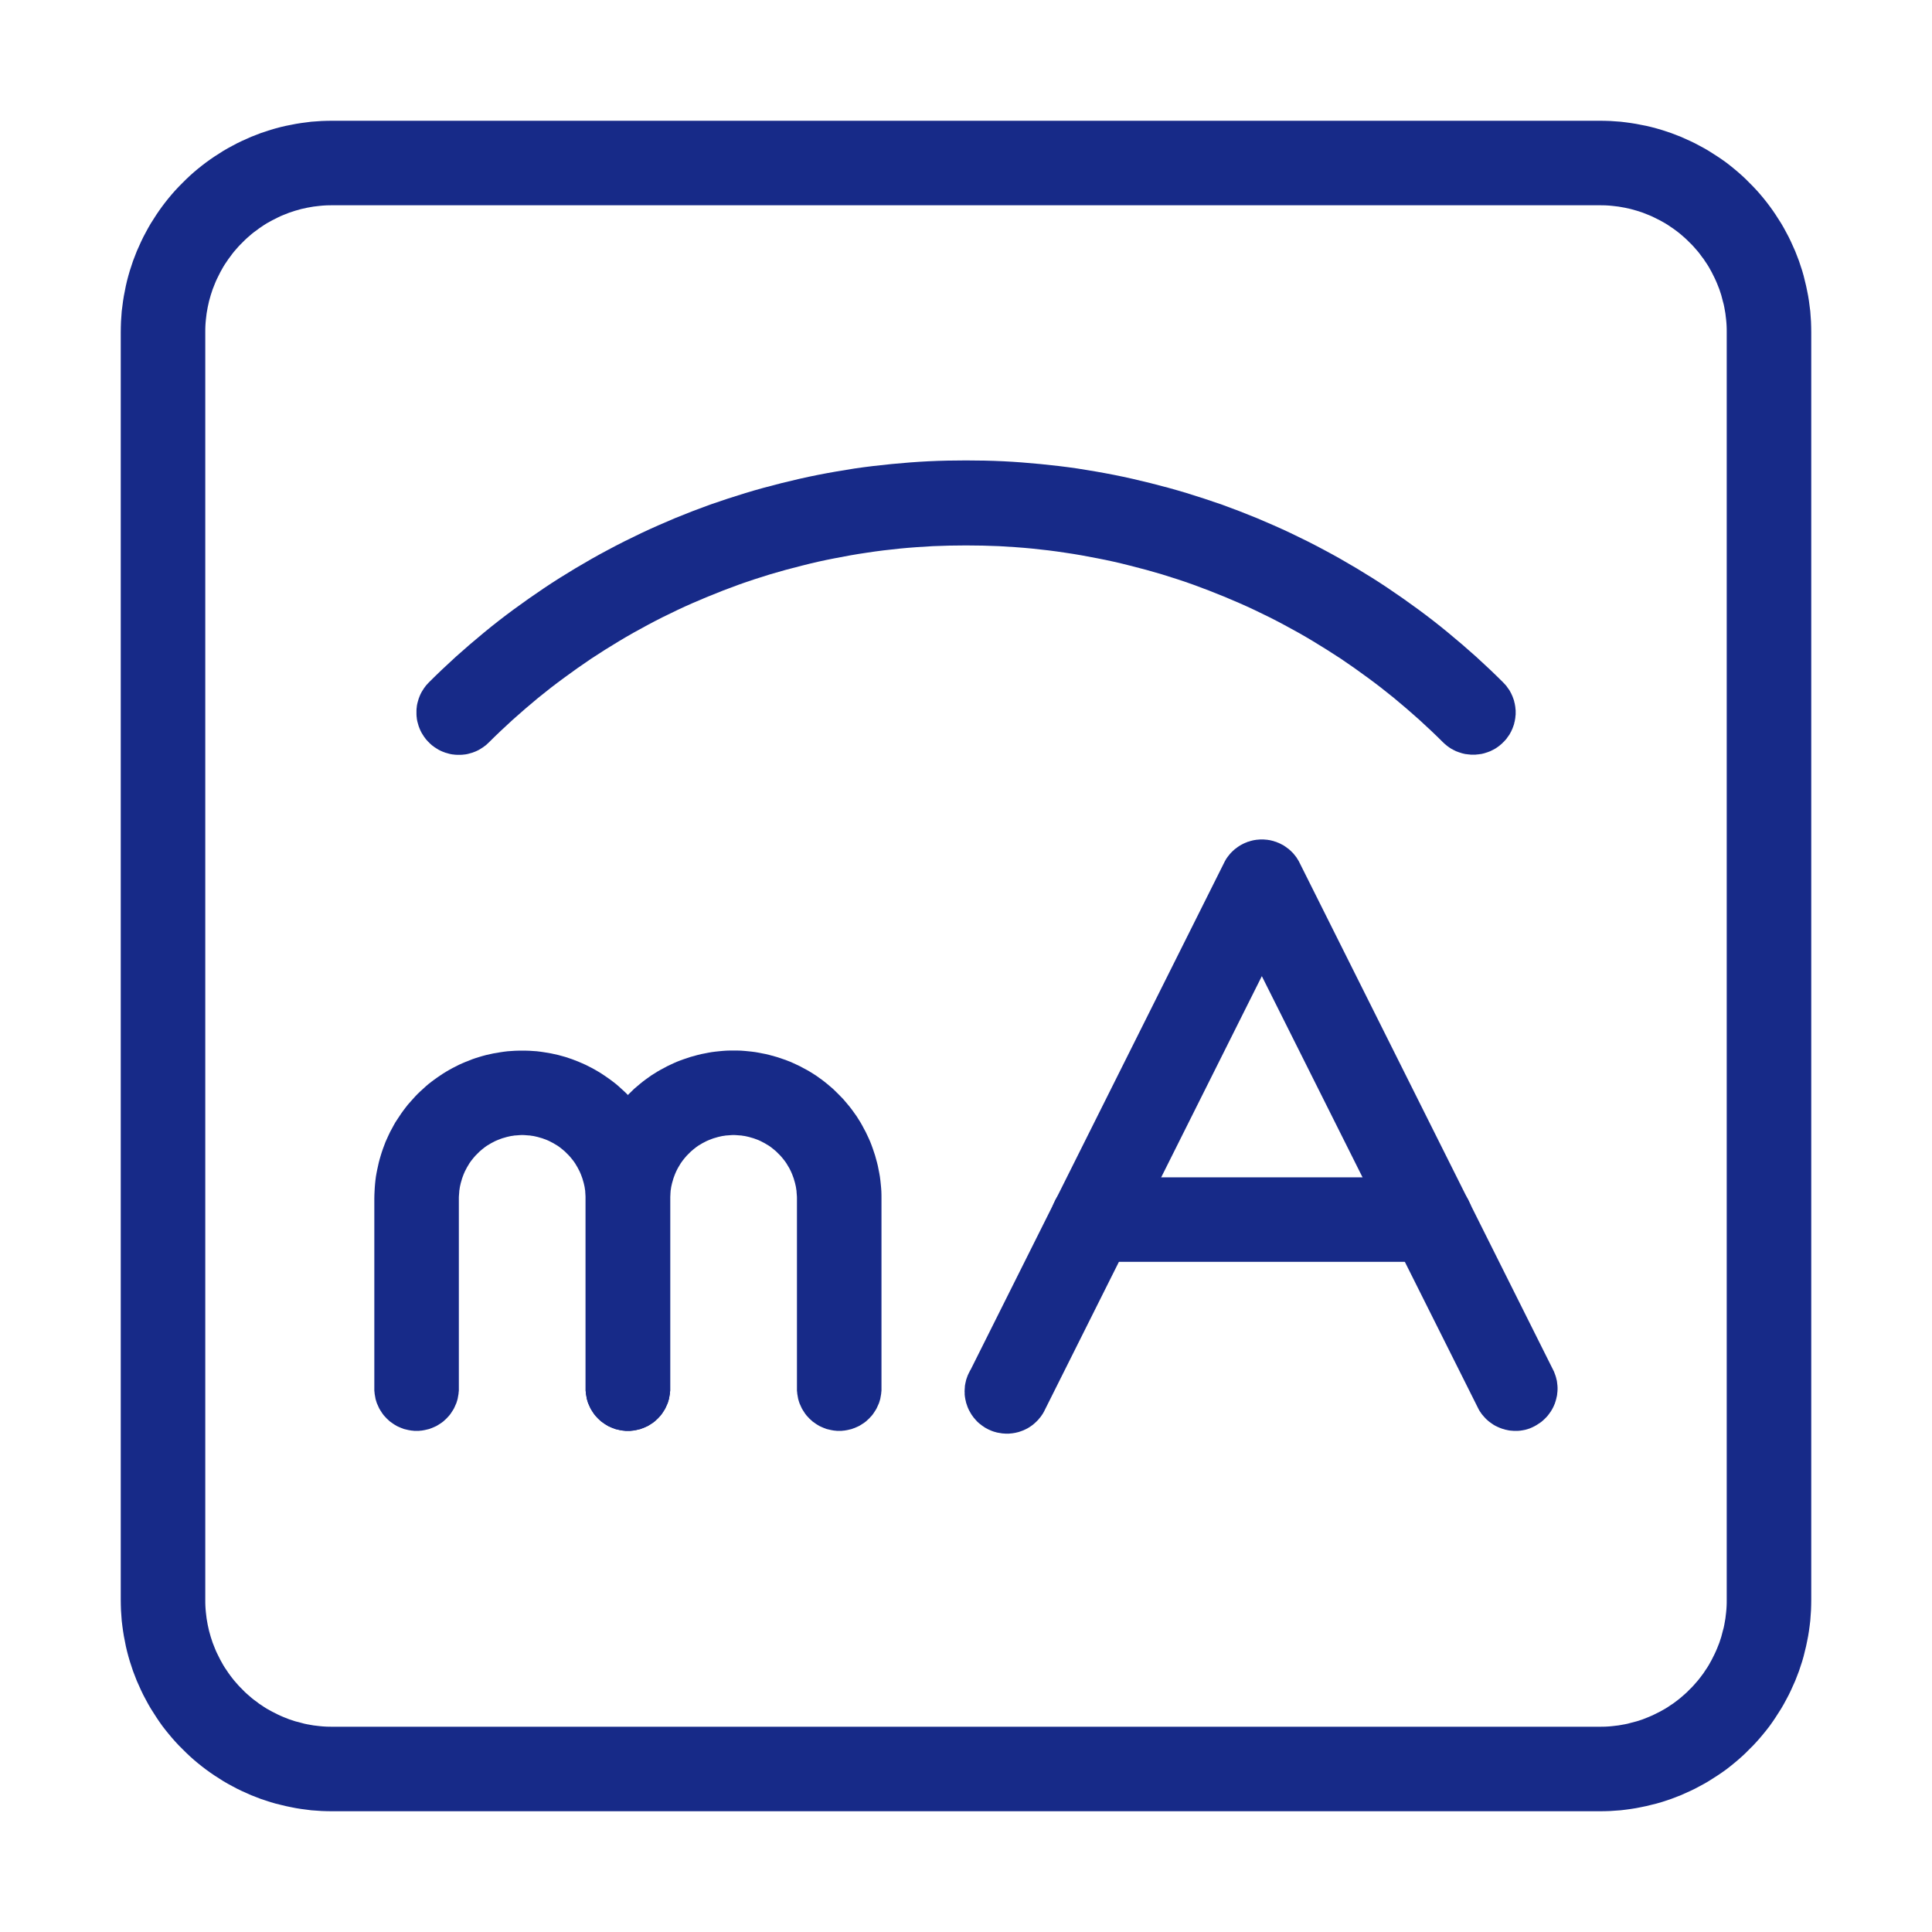
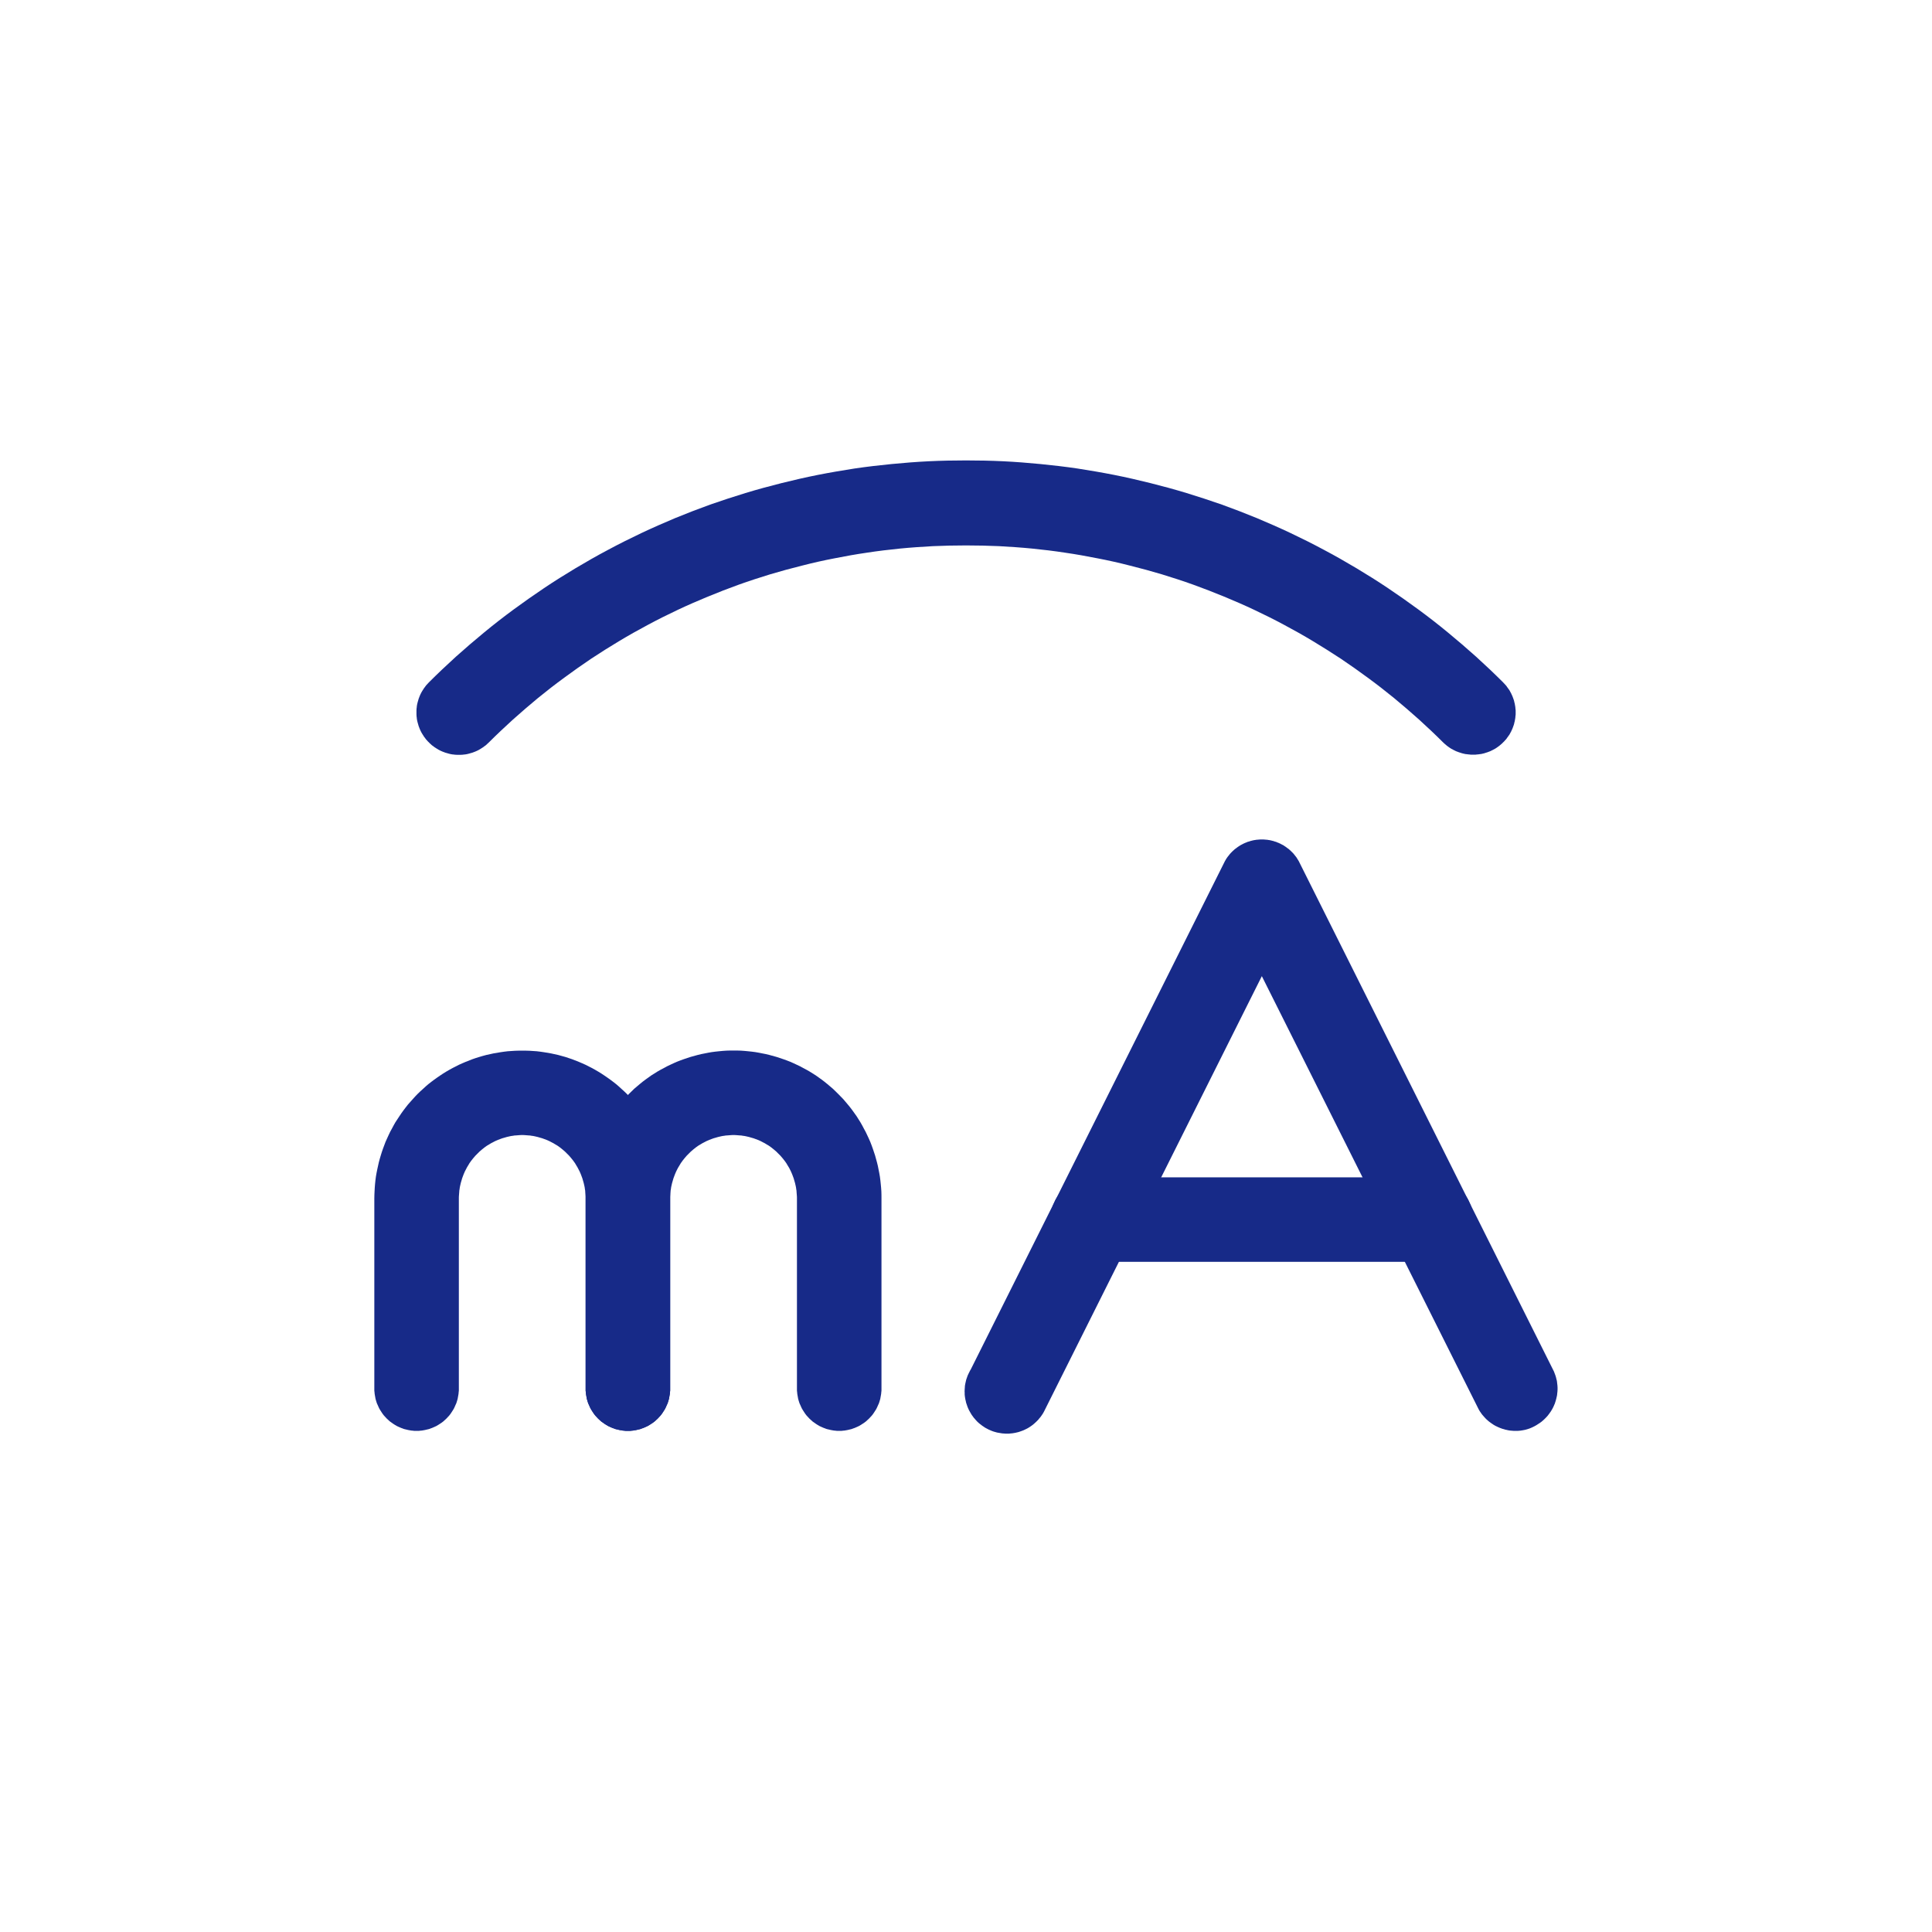
<svg xmlns="http://www.w3.org/2000/svg" width="16" height="16" viewBox="0 0 16 16" fill="none">
-   <path d="M13.25 15L2.75 15C2.721 15 2.693 14.999 2.664 14.998C2.636 14.996 2.607 14.994 2.578 14.992C2.55 14.989 2.522 14.985 2.493 14.981C2.465 14.977 2.437 14.972 2.409 14.966C2.381 14.961 2.353 14.954 2.325 14.947C2.297 14.941 2.269 14.933 2.242 14.925C2.215 14.916 2.187 14.907 2.16 14.898C2.133 14.888 2.107 14.878 2.08 14.867C2.054 14.856 2.028 14.844 2.002 14.832C1.976 14.82 1.95 14.807 1.925 14.793C1.9 14.78 1.875 14.766 1.85 14.751C1.826 14.736 1.802 14.721 1.778 14.705C1.754 14.689 1.731 14.673 1.708 14.656C1.685 14.639 1.662 14.621 1.64 14.603C1.618 14.585 1.596 14.566 1.575 14.547C1.554 14.527 1.533 14.508 1.513 14.487C1.492 14.467 1.473 14.447 1.453 14.425C1.434 14.404 1.415 14.382 1.397 14.36C1.379 14.338 1.361 14.316 1.344 14.293C1.327 14.27 1.311 14.246 1.295 14.222C1.279 14.198 1.264 14.174 1.249 14.15C1.234 14.125 1.22 14.1 1.207 14.075C1.193 14.05 1.18 14.024 1.168 13.998C1.156 13.972 1.144 13.946 1.133 13.92C1.122 13.893 1.112 13.867 1.102 13.84C1.093 13.813 1.084 13.785 1.075 13.758C1.067 13.731 1.059 13.703 1.052 13.675C1.045 13.647 1.039 13.62 1.034 13.591C1.028 13.563 1.023 13.535 1.019 13.507C1.015 13.478 1.011 13.45 1.008 13.421C1.006 13.393 1.004 13.364 1.002 13.336C1.001 13.307 1 13.279 1 13.25L1 2.75C1 2.721 1.001 2.693 1.002 2.664C1.004 2.636 1.006 2.607 1.008 2.578C1.011 2.55 1.015 2.522 1.019 2.493C1.023 2.465 1.028 2.437 1.034 2.409C1.039 2.381 1.045 2.353 1.052 2.325C1.059 2.297 1.067 2.269 1.075 2.242C1.084 2.215 1.093 2.187 1.102 2.16C1.112 2.133 1.122 2.107 1.133 2.08C1.144 2.054 1.156 2.028 1.168 2.002C1.18 1.976 1.193 1.95 1.207 1.925C1.22 1.9 1.234 1.875 1.249 1.85C1.264 1.826 1.279 1.802 1.295 1.778C1.311 1.754 1.327 1.731 1.344 1.708C1.361 1.685 1.379 1.662 1.397 1.64C1.415 1.618 1.434 1.596 1.453 1.575C1.473 1.554 1.492 1.533 1.513 1.513C1.533 1.492 1.554 1.473 1.575 1.453C1.596 1.434 1.618 1.415 1.64 1.397C1.662 1.379 1.685 1.361 1.708 1.344C1.731 1.327 1.754 1.311 1.778 1.295C1.802 1.279 1.826 1.264 1.85 1.249C1.875 1.234 1.9 1.22 1.925 1.207C1.95 1.193 1.976 1.18 2.002 1.168C2.028 1.156 2.054 1.144 2.08 1.133C2.107 1.122 2.133 1.112 2.16 1.102C2.187 1.093 2.215 1.084 2.242 1.075C2.269 1.067 2.297 1.059 2.325 1.052C2.353 1.045 2.381 1.039 2.409 1.034C2.437 1.028 2.465 1.023 2.493 1.019C2.522 1.015 2.55 1.011 2.578 1.008C2.607 1.006 2.636 1.004 2.664 1.002C2.693 1.001 2.721 1 2.75 1L13.25 1C13.279 1 13.307 1.001 13.336 1.002C13.364 1.004 13.393 1.006 13.421 1.008C13.45 1.011 13.478 1.015 13.507 1.019C13.535 1.023 13.563 1.028 13.591 1.034C13.62 1.039 13.647 1.045 13.675 1.052C13.703 1.059 13.731 1.067 13.758 1.075C13.785 1.084 13.813 1.093 13.84 1.102C13.867 1.112 13.893 1.122 13.92 1.133C13.946 1.144 13.972 1.156 13.998 1.168C14.024 1.18 14.05 1.193 14.075 1.207C14.1 1.22 14.125 1.234 14.15 1.249C14.174 1.264 14.198 1.279 14.222 1.295C14.246 1.311 14.27 1.327 14.293 1.344C14.316 1.361 14.338 1.379 14.36 1.397C14.382 1.415 14.404 1.434 14.425 1.453C14.447 1.473 14.467 1.492 14.487 1.513C14.508 1.533 14.527 1.554 14.547 1.575C14.566 1.596 14.585 1.618 14.603 1.64C14.621 1.662 14.639 1.685 14.656 1.708C14.673 1.731 14.689 1.754 14.705 1.778C14.721 1.802 14.736 1.826 14.751 1.85C14.766 1.875 14.78 1.9 14.793 1.925C14.807 1.95 14.82 1.976 14.832 2.002C14.844 2.028 14.856 2.054 14.867 2.08C14.878 2.107 14.888 2.133 14.898 2.16C14.907 2.187 14.916 2.215 14.925 2.242C14.933 2.269 14.941 2.297 14.947 2.325C14.954 2.353 14.961 2.381 14.966 2.409C14.972 2.437 14.977 2.465 14.981 2.493C14.985 2.522 14.989 2.55 14.992 2.578C14.994 2.607 14.996 2.636 14.998 2.664C14.999 2.693 15 2.721 15 2.75L15 13.25C15 13.279 14.999 13.307 14.998 13.336C14.996 13.364 14.994 13.393 14.992 13.421C14.989 13.45 14.985 13.478 14.981 13.507C14.977 13.535 14.972 13.563 14.966 13.591C14.961 13.62 14.954 13.647 14.947 13.675C14.941 13.703 14.933 13.731 14.925 13.758C14.916 13.785 14.907 13.813 14.898 13.84C14.888 13.867 14.878 13.893 14.867 13.92C14.856 13.946 14.844 13.972 14.832 13.998C14.82 14.024 14.807 14.05 14.793 14.075C14.78 14.1 14.766 14.125 14.751 14.15C14.736 14.174 14.721 14.198 14.705 14.222C14.689 14.246 14.673 14.27 14.656 14.293C14.639 14.316 14.621 14.338 14.603 14.36C14.585 14.382 14.566 14.404 14.547 14.425C14.527 14.447 14.508 14.467 14.487 14.487C14.467 14.508 14.447 14.527 14.425 14.547C14.404 14.566 14.382 14.585 14.36 14.603C14.338 14.621 14.316 14.639 14.293 14.656C14.27 14.673 14.246 14.689 14.222 14.705C14.198 14.721 14.174 14.736 14.15 14.751C14.125 14.766 14.1 14.78 14.075 14.793C14.05 14.807 14.024 14.82 13.998 14.832C13.972 14.844 13.946 14.856 13.92 14.867C13.893 14.878 13.867 14.888 13.84 14.898C13.813 14.907 13.785 14.916 13.758 14.925C13.731 14.933 13.703 14.941 13.675 14.947C13.647 14.954 13.62 14.961 13.591 14.966C13.563 14.972 13.535 14.977 13.507 14.981C13.478 14.985 13.45 14.989 13.421 14.992C13.393 14.994 13.364 14.996 13.336 14.998C13.307 14.999 13.279 15 13.25 15ZM2.75 1.7C2.733 1.7 2.716 1.7 2.698 1.701C2.681 1.702 2.664 1.703 2.647 1.705C2.63 1.707 2.613 1.709 2.596 1.711C2.579 1.714 2.562 1.717 2.545 1.72C2.528 1.724 2.512 1.727 2.495 1.731C2.478 1.736 2.462 1.74 2.445 1.745C2.429 1.75 2.412 1.756 2.396 1.761C2.38 1.767 2.364 1.773 2.348 1.78C2.332 1.786 2.317 1.793 2.301 1.801C2.286 1.808 2.27 1.816 2.255 1.824C2.24 1.832 2.225 1.841 2.21 1.849C2.195 1.858 2.181 1.867 2.167 1.877C2.152 1.887 2.138 1.896 2.125 1.907C2.111 1.917 2.097 1.927 2.084 1.938C2.071 1.949 2.058 1.96 2.045 1.972C2.032 1.984 2.02 1.995 2.008 2.008C1.995 2.02 1.984 2.032 1.972 2.045C1.96 2.058 1.949 2.071 1.938 2.084C1.927 2.097 1.917 2.111 1.907 2.125C1.896 2.138 1.887 2.152 1.877 2.167C1.867 2.181 1.858 2.195 1.849 2.21C1.841 2.225 1.832 2.24 1.824 2.255C1.816 2.27 1.808 2.286 1.801 2.301C1.793 2.317 1.786 2.332 1.78 2.348C1.773 2.364 1.767 2.38 1.761 2.396C1.756 2.412 1.75 2.429 1.745 2.445C1.74 2.462 1.736 2.478 1.731 2.495C1.727 2.512 1.724 2.528 1.72 2.545C1.717 2.562 1.714 2.579 1.711 2.596C1.709 2.613 1.707 2.63 1.705 2.647C1.703 2.664 1.702 2.681 1.701 2.698C1.7 2.716 1.7 2.733 1.7 2.75L1.7 13.25C1.7 13.267 1.7 13.284 1.701 13.302C1.702 13.319 1.703 13.336 1.705 13.353C1.707 13.37 1.709 13.387 1.711 13.404C1.714 13.421 1.717 13.438 1.72 13.455C1.724 13.472 1.727 13.489 1.731 13.505C1.736 13.522 1.74 13.538 1.745 13.555C1.75 13.571 1.756 13.588 1.761 13.604C1.767 13.62 1.773 13.636 1.78 13.652C1.786 13.668 1.793 13.683 1.801 13.699C1.808 13.714 1.816 13.73 1.824 13.745C1.832 13.76 1.841 13.775 1.849 13.79C1.858 13.805 1.867 13.819 1.877 13.833C1.887 13.848 1.896 13.862 1.907 13.876C1.917 13.889 1.927 13.903 1.938 13.916C1.949 13.929 1.96 13.942 1.972 13.955C1.984 13.968 1.995 13.98 2.008 13.992C2.02 14.005 2.032 14.017 2.045 14.028C2.058 14.04 2.071 14.051 2.084 14.062C2.097 14.073 2.111 14.083 2.125 14.093C2.138 14.104 2.152 14.114 2.167 14.123C2.181 14.133 2.195 14.142 2.21 14.151C2.225 14.159 2.24 14.168 2.255 14.176C2.27 14.184 2.286 14.192 2.301 14.199C2.317 14.207 2.332 14.213 2.348 14.22C2.364 14.227 2.38 14.233 2.396 14.239C2.412 14.244 2.429 14.25 2.445 14.255C2.462 14.26 2.478 14.264 2.495 14.268C2.512 14.273 2.528 14.277 2.545 14.28C2.562 14.283 2.579 14.286 2.596 14.289C2.613 14.291 2.63 14.293 2.647 14.295C2.664 14.297 2.681 14.298 2.698 14.299C2.716 14.3 2.733 14.3 2.75 14.3L13.25 14.3C13.267 14.3 13.284 14.3 13.302 14.299C13.319 14.298 13.336 14.297 13.353 14.295C13.37 14.293 13.387 14.291 13.404 14.289C13.421 14.286 13.438 14.283 13.455 14.28C13.472 14.277 13.489 14.273 13.505 14.268C13.522 14.264 13.538 14.26 13.555 14.255C13.571 14.25 13.588 14.244 13.604 14.239C13.62 14.233 13.636 14.227 13.652 14.22C13.668 14.213 13.683 14.207 13.699 14.199C13.714 14.192 13.73 14.184 13.745 14.176C13.76 14.168 13.775 14.159 13.79 14.151C13.805 14.142 13.819 14.133 13.833 14.123C13.848 14.114 13.862 14.104 13.876 14.093C13.889 14.083 13.903 14.073 13.916 14.062C13.929 14.051 13.942 14.04 13.955 14.028C13.968 14.017 13.98 14.005 13.992 13.992C14.005 13.98 14.017 13.968 14.028 13.955C14.04 13.942 14.051 13.929 14.062 13.916C14.073 13.903 14.083 13.889 14.093 13.876C14.104 13.862 14.114 13.848 14.123 13.833C14.133 13.819 14.142 13.805 14.151 13.79C14.159 13.775 14.168 13.76 14.176 13.745C14.184 13.73 14.192 13.714 14.199 13.699C14.207 13.683 14.213 13.668 14.22 13.652C14.227 13.636 14.233 13.62 14.239 13.604C14.244 13.588 14.25 13.571 14.255 13.555C14.26 13.538 14.264 13.522 14.268 13.505C14.273 13.489 14.277 13.472 14.28 13.455C14.283 13.438 14.286 13.421 14.289 13.404C14.291 13.387 14.293 13.37 14.295 13.353C14.297 13.336 14.298 13.319 14.299 13.302C14.3 13.284 14.3 13.267 14.3 13.25L14.3 2.75C14.3 2.733 14.3 2.716 14.299 2.698C14.298 2.681 14.297 2.664 14.295 2.647C14.293 2.63 14.291 2.613 14.289 2.596C14.286 2.579 14.283 2.562 14.28 2.545C14.277 2.528 14.273 2.512 14.268 2.495C14.264 2.478 14.26 2.462 14.255 2.445C14.25 2.429 14.244 2.412 14.239 2.396C14.233 2.38 14.227 2.364 14.22 2.348C14.213 2.332 14.207 2.317 14.199 2.301C14.192 2.286 14.184 2.27 14.176 2.255C14.168 2.24 14.159 2.225 14.151 2.21C14.142 2.195 14.133 2.181 14.123 2.167C14.114 2.152 14.104 2.138 14.093 2.125C14.083 2.111 14.073 2.097 14.062 2.084C14.051 2.071 14.04 2.058 14.028 2.045C14.017 2.032 14.005 2.02 13.992 2.008C13.98 1.995 13.968 1.984 13.955 1.972C13.942 1.96 13.929 1.949 13.916 1.938C13.903 1.927 13.889 1.917 13.876 1.907C13.862 1.896 13.848 1.887 13.833 1.877C13.819 1.867 13.805 1.858 13.79 1.849C13.775 1.841 13.76 1.832 13.745 1.824C13.73 1.816 13.714 1.808 13.699 1.801C13.683 1.793 13.668 1.786 13.652 1.78C13.636 1.773 13.62 1.767 13.604 1.761C13.588 1.756 13.571 1.75 13.555 1.745C13.538 1.74 13.522 1.736 13.505 1.731C13.489 1.727 13.472 1.724 13.455 1.72C13.438 1.717 13.421 1.714 13.404 1.711C13.387 1.709 13.37 1.707 13.353 1.705C13.336 1.703 13.319 1.702 13.302 1.701C13.284 1.7 13.267 1.7 13.25 1.7L2.75 1.7Z" fill="#172A88">
- </path>
  <path d="M12.2 6.25C12.194 6.25 12.188 6.25 12.183 6.25C12.177 6.249 12.171 6.249 12.166 6.248C12.16 6.248 12.154 6.247 12.149 6.246C12.143 6.246 12.137 6.245 12.132 6.244C12.126 6.243 12.12 6.241 12.115 6.24C12.109 6.239 12.104 6.237 12.098 6.235C12.093 6.234 12.087 6.232 12.082 6.23C12.076 6.228 12.071 6.226 12.066 6.224C12.06 6.222 12.055 6.22 12.05 6.217C12.045 6.215 12.04 6.212 12.034 6.209C12.029 6.207 12.024 6.204 12.019 6.201C12.014 6.198 12.01 6.195 12.005 6.192C12 6.189 11.995 6.185 11.991 6.182C11.986 6.179 11.982 6.175 11.977 6.171C11.973 6.168 11.968 6.164 11.964 6.16C11.96 6.156 11.956 6.153 11.951 6.148C11.887 6.084 11.82 6.021 11.753 5.96C11.685 5.899 11.615 5.839 11.545 5.781C11.474 5.723 11.402 5.667 11.328 5.613C11.255 5.559 11.18 5.506 11.104 5.455C11.028 5.405 10.95 5.356 10.872 5.309C10.794 5.262 10.714 5.217 10.633 5.174C10.553 5.131 10.471 5.09 10.388 5.051C10.306 5.012 10.222 4.976 10.138 4.941C10.053 4.906 9.968 4.873 9.882 4.842C9.796 4.811 9.709 4.783 9.621 4.756C9.534 4.73 9.446 4.706 9.357 4.684C9.268 4.661 9.179 4.641 9.09 4.624C9 4.606 8.91 4.59 8.82 4.577C8.729 4.563 8.638 4.552 8.547 4.543C8.456 4.534 8.365 4.528 8.274 4.523C8.183 4.519 8.091 4.517 8 4.517C7.909 4.517 7.817 4.519 7.726 4.523C7.635 4.528 7.544 4.534 7.453 4.543C7.362 4.552 7.271 4.563 7.18 4.577C7.09 4.59 7 4.606 6.91 4.624C6.821 4.641 6.732 4.661 6.643 4.684C6.554 4.706 6.466 4.73 6.379 4.756C6.291 4.783 6.204 4.811 6.118 4.842C6.032 4.873 5.947 4.906 5.862 4.941C5.778 4.976 5.694 5.012 5.612 5.051C5.529 5.09 5.447 5.131 5.367 5.174C5.286 5.217 5.206 5.262 5.128 5.309C5.049 5.356 4.972 5.405 4.896 5.455C4.82 5.506 4.745 5.559 4.672 5.613C4.598 5.667 4.526 5.723 4.455 5.781C4.385 5.839 4.315 5.899 4.247 5.96C4.18 6.021 4.113 6.084 4.049 6.148C4.044 6.153 4.04 6.157 4.036 6.16C4.032 6.164 4.027 6.168 4.023 6.172C4.019 6.175 4.014 6.179 4.009 6.182C4.005 6.186 4 6.189 3.995 6.192C3.99 6.195 3.986 6.198 3.981 6.201C3.976 6.204 3.971 6.207 3.966 6.21C3.961 6.213 3.955 6.215 3.95 6.218C3.945 6.22 3.94 6.222 3.934 6.225C3.929 6.227 3.924 6.229 3.918 6.231C3.913 6.233 3.908 6.235 3.902 6.236C3.897 6.238 3.891 6.239 3.885 6.241C3.88 6.242 3.874 6.244 3.869 6.245C3.863 6.246 3.857 6.247 3.852 6.248C3.846 6.248 3.84 6.249 3.834 6.25C3.829 6.25 3.823 6.251 3.817 6.251C3.812 6.251 3.806 6.251 3.8 6.251C3.794 6.251 3.789 6.251 3.783 6.251C3.777 6.251 3.771 6.25 3.766 6.25C3.76 6.249 3.754 6.248 3.748 6.248C3.743 6.247 3.737 6.246 3.731 6.245C3.726 6.244 3.72 6.242 3.715 6.241C3.709 6.239 3.704 6.238 3.698 6.236C3.692 6.235 3.687 6.233 3.682 6.231C3.676 6.229 3.671 6.227 3.666 6.225C3.66 6.222 3.655 6.22 3.65 6.218C3.645 6.215 3.639 6.213 3.634 6.21C3.629 6.207 3.624 6.204 3.619 6.201C3.614 6.198 3.61 6.195 3.605 6.192C3.6 6.189 3.595 6.186 3.591 6.182C3.586 6.179 3.582 6.175 3.577 6.172C3.573 6.168 3.568 6.164 3.564 6.16C3.56 6.157 3.556 6.153 3.552 6.148C3.547 6.144 3.543 6.14 3.54 6.136C3.536 6.132 3.532 6.127 3.528 6.123C3.525 6.119 3.521 6.114 3.518 6.109C3.514 6.105 3.511 6.1 3.508 6.095C3.505 6.09 3.502 6.086 3.499 6.081C3.496 6.076 3.493 6.071 3.49 6.066C3.487 6.061 3.485 6.055 3.482 6.05C3.48 6.045 3.478 6.04 3.475 6.034C3.473 6.029 3.471 6.024 3.469 6.018C3.467 6.013 3.465 6.008 3.464 6.002C3.462 5.997 3.461 5.991 3.459 5.985C3.458 5.98 3.456 5.974 3.455 5.969C3.454 5.963 3.453 5.957 3.452 5.952C3.452 5.946 3.451 5.94 3.45 5.934C3.45 5.929 3.449 5.923 3.449 5.917C3.449 5.911 3.449 5.906 3.449 5.9C3.449 5.894 3.449 5.888 3.449 5.883C3.449 5.877 3.45 5.871 3.45 5.866C3.451 5.86 3.452 5.854 3.452 5.848C3.453 5.843 3.454 5.837 3.455 5.831C3.456 5.826 3.458 5.82 3.459 5.815C3.461 5.809 3.462 5.803 3.464 5.798C3.465 5.792 3.467 5.787 3.469 5.782C3.471 5.776 3.473 5.771 3.475 5.766C3.478 5.76 3.48 5.755 3.482 5.75C3.485 5.745 3.487 5.739 3.49 5.734C3.493 5.729 3.496 5.724 3.499 5.719C3.502 5.714 3.505 5.71 3.508 5.705C3.511 5.7 3.514 5.695 3.518 5.691C3.521 5.686 3.525 5.681 3.528 5.677C3.532 5.673 3.536 5.668 3.54 5.664C3.543 5.66 3.547 5.656 3.552 5.651C3.624 5.579 3.699 5.508 3.775 5.439C3.852 5.37 3.93 5.303 4.009 5.238C4.089 5.172 4.17 5.109 4.253 5.048C4.336 4.987 4.42 4.928 4.505 4.871C4.591 4.813 4.678 4.759 4.766 4.706C4.855 4.653 4.944 4.602 5.035 4.554C5.126 4.505 5.218 4.459 5.311 4.415C5.404 4.371 5.498 4.33 5.593 4.29C5.688 4.251 5.784 4.214 5.881 4.179C5.978 4.145 6.076 4.113 6.174 4.083C6.273 4.053 6.372 4.026 6.472 4.001C6.572 3.976 6.672 3.953 6.773 3.933C6.874 3.913 6.975 3.896 7.077 3.88C7.179 3.865 7.281 3.853 7.384 3.843C7.486 3.833 7.589 3.825 7.691 3.82C7.794 3.815 7.897 3.813 8 3.813C8.103 3.813 8.206 3.815 8.309 3.82C8.411 3.825 8.514 3.833 8.616 3.843C8.719 3.853 8.821 3.865 8.923 3.88C9.025 3.896 9.126 3.913 9.227 3.933C9.328 3.953 9.428 3.976 9.528 4.001C9.628 4.026 9.727 4.053 9.826 4.083C9.924 4.113 10.022 4.145 10.119 4.179C10.216 4.214 10.312 4.251 10.407 4.29C10.502 4.33 10.596 4.371 10.689 4.415C10.782 4.459 10.874 4.505 10.965 4.554C11.056 4.602 11.145 4.653 11.234 4.706C11.322 4.759 11.409 4.813 11.495 4.871C11.58 4.928 11.664 4.987 11.747 5.048C11.83 5.109 11.911 5.172 11.991 5.238C12.07 5.303 12.148 5.37 12.225 5.439C12.301 5.508 12.376 5.579 12.448 5.651C12.453 5.656 12.457 5.66 12.46 5.664C12.464 5.668 12.468 5.673 12.472 5.677C12.476 5.681 12.479 5.686 12.482 5.691C12.486 5.695 12.489 5.7 12.492 5.705C12.496 5.709 12.499 5.714 12.502 5.719C12.505 5.724 12.508 5.729 12.51 5.734C12.513 5.739 12.516 5.744 12.518 5.75C12.521 5.755 12.523 5.76 12.525 5.765C12.527 5.771 12.529 5.776 12.531 5.781C12.533 5.787 12.535 5.792 12.537 5.798C12.539 5.803 12.54 5.809 12.541 5.815C12.543 5.82 12.544 5.826 12.545 5.831C12.546 5.837 12.547 5.843 12.548 5.848C12.549 5.854 12.55 5.86 12.55 5.866C12.551 5.871 12.551 5.877 12.552 5.883C12.552 5.888 12.552 5.894 12.552 5.9C12.552 5.906 12.552 5.912 12.552 5.917C12.551 5.923 12.551 5.929 12.55 5.934C12.55 5.94 12.549 5.946 12.548 5.952C12.547 5.957 12.546 5.963 12.545 5.969C12.544 5.974 12.543 5.98 12.541 5.985C12.54 5.991 12.539 5.997 12.537 6.002C12.535 6.008 12.533 6.013 12.531 6.019C12.529 6.024 12.527 6.029 12.525 6.035C12.523 6.04 12.521 6.045 12.518 6.05C12.516 6.056 12.513 6.061 12.51 6.066C12.508 6.071 12.505 6.076 12.502 6.081C12.499 6.086 12.496 6.091 12.492 6.095C12.489 6.1 12.486 6.105 12.482 6.109C12.479 6.114 12.476 6.119 12.472 6.123C12.468 6.127 12.464 6.132 12.46 6.136C12.457 6.14 12.453 6.144 12.448 6.148C12.444 6.153 12.44 6.156 12.436 6.16C12.432 6.164 12.427 6.168 12.423 6.171C12.418 6.175 12.414 6.179 12.409 6.182C12.405 6.185 12.4 6.189 12.395 6.192C12.39 6.195 12.386 6.198 12.381 6.201C12.376 6.204 12.371 6.207 12.366 6.209C12.361 6.212 12.355 6.215 12.35 6.217C12.345 6.22 12.34 6.222 12.334 6.224C12.329 6.226 12.324 6.228 12.318 6.23C12.313 6.232 12.307 6.234 12.302 6.235C12.296 6.237 12.291 6.239 12.285 6.24C12.28 6.241 12.274 6.243 12.268 6.244C12.263 6.245 12.257 6.246 12.252 6.246C12.246 6.247 12.24 6.248 12.234 6.248C12.229 6.249 12.223 6.249 12.217 6.25C12.211 6.25 12.206 6.25 12.2 6.25ZM12.55 11.85C12.546 11.85 12.542 11.85 12.538 11.85C12.534 11.85 12.53 11.849 12.526 11.849C12.522 11.849 12.518 11.848 12.514 11.848C12.51 11.848 12.506 11.847 12.502 11.847C12.498 11.846 12.494 11.845 12.49 11.845C12.486 11.844 12.482 11.843 12.478 11.842C12.474 11.841 12.47 11.841 12.467 11.84C12.463 11.839 12.459 11.838 12.455 11.836C12.451 11.835 12.447 11.834 12.443 11.833C12.44 11.832 12.436 11.831 12.432 11.829C12.428 11.828 12.425 11.826 12.421 11.825C12.417 11.823 12.413 11.822 12.41 11.82C12.406 11.819 12.402 11.817 12.399 11.815C12.395 11.813 12.392 11.812 12.388 11.81C12.384 11.808 12.381 11.806 12.377 11.804C12.374 11.802 12.37 11.8 12.367 11.798C12.364 11.796 12.36 11.793 12.357 11.791C12.354 11.789 12.35 11.787 12.347 11.784C12.344 11.782 12.341 11.78 12.337 11.777C12.334 11.775 12.331 11.772 12.328 11.77C12.325 11.767 12.322 11.764 12.319 11.762C12.316 11.759 12.313 11.757 12.31 11.754C12.307 11.751 12.304 11.748 12.301 11.745C12.299 11.742 12.296 11.739 12.293 11.736C12.29 11.734 12.288 11.73 12.285 11.727C12.283 11.724 12.28 11.721 12.277 11.718C12.275 11.715 12.273 11.712 12.27 11.709C12.268 11.706 12.265 11.702 12.263 11.699C12.261 11.696 12.259 11.692 12.256 11.689C12.254 11.685 12.252 11.682 12.25 11.679C12.248 11.675 12.246 11.672 12.244 11.668C12.242 11.665 12.24 11.661 12.239 11.658L10.45 8.084L8.662 11.658C8.659 11.663 8.657 11.668 8.654 11.674C8.652 11.679 8.649 11.685 8.646 11.69C8.643 11.695 8.64 11.7 8.637 11.706C8.634 11.711 8.631 11.716 8.627 11.721C8.624 11.726 8.62 11.73 8.617 11.735C8.613 11.74 8.609 11.745 8.605 11.749C8.602 11.754 8.598 11.758 8.593 11.763C8.589 11.767 8.585 11.771 8.581 11.775C8.576 11.78 8.572 11.784 8.568 11.787C8.563 11.791 8.558 11.795 8.554 11.799C8.549 11.803 8.544 11.806 8.539 11.81C8.534 11.813 8.529 11.816 8.524 11.82C8.519 11.823 8.514 11.826 8.509 11.829C8.503 11.832 8.498 11.834 8.493 11.837C8.487 11.84 8.482 11.842 8.476 11.845C8.471 11.847 8.465 11.849 8.46 11.851C8.454 11.853 8.448 11.855 8.443 11.857C8.437 11.859 8.431 11.861 8.425 11.862C8.42 11.863 8.414 11.865 8.408 11.866C8.402 11.867 8.396 11.868 8.39 11.869C8.384 11.87 8.378 11.871 8.372 11.871C8.366 11.872 8.36 11.872 8.354 11.873C8.348 11.873 8.342 11.873 8.336 11.873C8.33 11.873 8.324 11.873 8.318 11.872C8.312 11.872 8.306 11.871 8.301 11.871C8.295 11.87 8.289 11.869 8.283 11.868C8.277 11.867 8.271 11.866 8.265 11.865C8.259 11.864 8.253 11.863 8.248 11.861C8.242 11.859 8.236 11.858 8.23 11.856C8.225 11.854 8.219 11.852 8.213 11.85C8.208 11.848 8.202 11.845 8.197 11.843C8.191 11.841 8.186 11.838 8.18 11.835C8.175 11.833 8.17 11.83 8.165 11.827C8.159 11.824 8.154 11.821 8.149 11.817C8.144 11.814 8.139 11.811 8.134 11.807C8.13 11.804 8.125 11.8 8.12 11.796C8.115 11.793 8.111 11.789 8.106 11.785C8.102 11.781 8.097 11.777 8.093 11.773C8.089 11.768 8.085 11.764 8.081 11.76C8.077 11.755 8.073 11.751 8.069 11.746C8.065 11.742 8.061 11.737 8.058 11.732C8.054 11.727 8.051 11.722 8.047 11.717C8.044 11.712 8.041 11.707 8.038 11.702C8.035 11.697 8.032 11.692 8.029 11.686C8.026 11.681 8.023 11.676 8.021 11.67C8.018 11.665 8.016 11.659 8.014 11.654C8.012 11.648 8.009 11.643 8.008 11.637C8.006 11.631 8.004 11.626 8.002 11.62C8 11.614 7.999 11.608 7.998 11.602C7.996 11.597 7.995 11.591 7.994 11.585C7.993 11.579 7.992 11.573 7.991 11.567C7.99 11.561 7.99 11.555 7.989 11.549C7.989 11.543 7.989 11.537 7.989 11.531C7.988 11.525 7.988 11.519 7.989 11.513C7.989 11.507 7.989 11.501 7.99 11.495C7.99 11.489 7.991 11.483 7.991 11.477C7.992 11.471 7.993 11.466 7.994 11.46C7.995 11.454 7.997 11.448 7.998 11.442C7.999 11.436 8.001 11.43 8.002 11.425C8.004 11.419 8.006 11.413 8.008 11.408C8.01 11.402 8.012 11.396 8.014 11.391C8.017 11.385 8.019 11.38 8.022 11.374C8.024 11.369 8.027 11.363 8.03 11.358C8.032 11.353 8.035 11.348 8.039 11.342L10.139 7.142C10.14 7.139 10.142 7.135 10.144 7.132C10.146 7.128 10.148 7.125 10.15 7.122C10.152 7.118 10.154 7.115 10.156 7.111C10.159 7.108 10.161 7.105 10.163 7.101C10.166 7.098 10.168 7.095 10.17 7.092C10.173 7.088 10.175 7.085 10.178 7.082C10.18 7.079 10.183 7.076 10.185 7.073C10.188 7.07 10.191 7.067 10.193 7.064C10.196 7.061 10.199 7.058 10.202 7.055C10.204 7.053 10.207 7.05 10.21 7.047C10.213 7.044 10.216 7.042 10.219 7.039C10.222 7.036 10.225 7.034 10.228 7.031C10.232 7.029 10.235 7.026 10.238 7.024C10.241 7.021 10.244 7.019 10.247 7.017C10.251 7.014 10.254 7.012 10.257 7.01C10.261 7.008 10.264 7.006 10.268 7.003C10.271 7.001 10.274 6.999 10.278 6.997C10.281 6.995 10.285 6.994 10.288 6.992C10.292 6.99 10.296 6.988 10.299 6.986C10.303 6.985 10.306 6.983 10.31 6.981C10.314 6.98 10.317 6.978 10.321 6.977C10.325 6.975 10.329 6.974 10.332 6.972C10.336 6.971 10.34 6.97 10.344 6.969C10.348 6.967 10.351 6.966 10.355 6.965C10.359 6.964 10.363 6.963 10.367 6.962C10.371 6.961 10.375 6.96 10.379 6.959C10.382 6.959 10.386 6.958 10.39 6.957C10.394 6.957 10.398 6.956 10.402 6.955C10.406 6.955 10.41 6.954 10.414 6.954C10.418 6.954 10.422 6.953 10.426 6.953C10.43 6.953 10.434 6.952 10.438 6.952C10.442 6.952 10.446 6.952 10.45 6.952C10.454 6.952 10.458 6.952 10.462 6.952C10.466 6.952 10.47 6.953 10.474 6.953C10.478 6.953 10.482 6.954 10.486 6.954C10.49 6.954 10.494 6.955 10.498 6.955C10.502 6.956 10.506 6.957 10.51 6.957C10.514 6.958 10.518 6.959 10.521 6.959C10.525 6.96 10.529 6.961 10.533 6.962C10.537 6.963 10.541 6.964 10.545 6.965C10.549 6.966 10.553 6.967 10.556 6.969C10.56 6.97 10.564 6.971 10.568 6.972C10.572 6.974 10.575 6.975 10.579 6.977C10.583 6.978 10.586 6.98 10.59 6.981C10.594 6.983 10.597 6.985 10.601 6.986C10.604 6.988 10.608 6.99 10.612 6.992C10.615 6.994 10.619 6.995 10.622 6.997C10.626 6.999 10.629 7.001 10.633 7.003C10.636 7.006 10.639 7.008 10.643 7.01C10.646 7.012 10.649 7.014 10.653 7.017C10.656 7.019 10.659 7.021 10.662 7.024C10.665 7.026 10.669 7.029 10.672 7.031C10.675 7.034 10.678 7.036 10.681 7.039C10.684 7.042 10.687 7.044 10.69 7.047C10.693 7.05 10.695 7.053 10.698 7.055C10.701 7.058 10.704 7.061 10.707 7.064C10.709 7.067 10.712 7.07 10.715 7.073C10.717 7.076 10.72 7.079 10.722 7.082C10.725 7.085 10.727 7.088 10.73 7.092C10.732 7.095 10.735 7.098 10.737 7.101C10.739 7.105 10.741 7.108 10.743 7.111C10.746 7.115 10.748 7.118 10.75 7.122C10.752 7.125 10.754 7.128 10.756 7.132C10.758 7.135 10.76 7.139 10.761 7.142L12.861 11.342C12.864 11.348 12.867 11.353 12.869 11.358C12.871 11.363 12.873 11.368 12.875 11.374C12.877 11.379 12.879 11.384 12.881 11.39C12.883 11.395 12.885 11.401 12.886 11.406C12.888 11.412 12.889 11.417 12.89 11.423C12.892 11.428 12.893 11.434 12.894 11.44C12.895 11.445 12.895 11.451 12.896 11.457C12.897 11.462 12.897 11.468 12.898 11.474C12.898 11.479 12.899 11.485 12.899 11.491C12.899 11.496 12.899 11.502 12.899 11.508C12.899 11.514 12.898 11.519 12.898 11.525C12.897 11.531 12.897 11.536 12.896 11.542C12.896 11.548 12.895 11.553 12.894 11.559C12.893 11.565 12.892 11.57 12.89 11.576C12.889 11.581 12.888 11.587 12.886 11.592C12.885 11.598 12.883 11.603 12.881 11.609C12.88 11.614 12.878 11.62 12.876 11.625C12.873 11.63 12.871 11.636 12.869 11.641C12.867 11.646 12.864 11.651 12.862 11.656C12.859 11.661 12.857 11.666 12.854 11.671C12.851 11.676 12.848 11.681 12.845 11.686C12.842 11.691 12.839 11.696 12.835 11.7C12.832 11.705 12.829 11.71 12.825 11.714C12.822 11.719 12.818 11.723 12.815 11.727C12.811 11.732 12.807 11.736 12.803 11.74C12.799 11.744 12.795 11.748 12.791 11.752C12.787 11.756 12.783 11.76 12.778 11.764C12.774 11.768 12.77 11.771 12.765 11.775C12.761 11.778 12.756 11.782 12.751 11.785C12.747 11.788 12.742 11.791 12.737 11.794C12.732 11.798 12.727 11.8 12.723 11.803C12.718 11.806 12.713 11.809 12.707 11.812C12.695 11.818 12.683 11.824 12.67 11.829C12.658 11.833 12.645 11.838 12.631 11.841C12.618 11.844 12.604 11.846 12.591 11.848C12.577 11.85 12.564 11.85 12.55 11.85Z" fill="#172A88">
</path>
  <path d="M11.85 10.45L9.05 10.45C9.044 10.45 9.039 10.45 9.033 10.45C9.027 10.449 9.021 10.449 9.016 10.448C9.01 10.448 9.004 10.447 8.999 10.446C8.993 10.445 8.987 10.444 8.982 10.443C8.976 10.442 8.971 10.441 8.965 10.44C8.959 10.438 8.954 10.437 8.948 10.435C8.943 10.433 8.937 10.431 8.932 10.43C8.927 10.428 8.921 10.425 8.916 10.423C8.911 10.421 8.906 10.419 8.9 10.416C8.895 10.414 8.89 10.411 8.885 10.409C8.88 10.406 8.875 10.403 8.87 10.4C8.865 10.397 8.86 10.394 8.856 10.391C8.851 10.388 8.846 10.384 8.842 10.381C8.837 10.378 8.832 10.374 8.828 10.37C8.824 10.367 8.819 10.363 8.815 10.359C8.811 10.355 8.807 10.351 8.803 10.348C8.798 10.343 8.795 10.339 8.791 10.335C8.787 10.331 8.783 10.326 8.779 10.322C8.776 10.318 8.772 10.313 8.769 10.309C8.765 10.304 8.762 10.299 8.759 10.294C8.756 10.29 8.753 10.285 8.75 10.28C8.747 10.275 8.744 10.27 8.741 10.265C8.739 10.26 8.736 10.255 8.734 10.25C8.731 10.244 8.729 10.239 8.727 10.234C8.724 10.229 8.722 10.223 8.72 10.218C8.719 10.213 8.717 10.207 8.715 10.202C8.713 10.196 8.712 10.191 8.71 10.185C8.709 10.18 8.708 10.174 8.707 10.168C8.706 10.163 8.705 10.157 8.704 10.151C8.703 10.146 8.702 10.14 8.702 10.134C8.701 10.129 8.701 10.123 8.7 10.117C8.7 10.111 8.7 10.106 8.7 10.1C8.7 10.094 8.7 10.088 8.7 10.083C8.701 10.077 8.701 10.071 8.702 10.066C8.702 10.06 8.703 10.054 8.704 10.049C8.705 10.043 8.706 10.037 8.707 10.032C8.708 10.026 8.709 10.021 8.71 10.015C8.712 10.009 8.713 10.004 8.715 9.998C8.717 9.993 8.719 9.987 8.72 9.982C8.722 9.977 8.724 9.971 8.727 9.966C8.729 9.961 8.731 9.956 8.734 9.95C8.736 9.945 8.739 9.94 8.741 9.935C8.744 9.93 8.747 9.925 8.75 9.92C8.753 9.915 8.756 9.91 8.759 9.906C8.762 9.901 8.765 9.896 8.769 9.891C8.772 9.887 8.776 9.882 8.779 9.878C8.783 9.874 8.787 9.869 8.791 9.865C8.795 9.861 8.798 9.857 8.803 9.852C8.807 9.848 8.811 9.845 8.815 9.841C8.819 9.837 8.824 9.833 8.828 9.829C8.832 9.826 8.837 9.822 8.842 9.819C8.846 9.815 8.851 9.812 8.856 9.809C8.86 9.806 8.865 9.803 8.87 9.8C8.875 9.797 8.88 9.794 8.885 9.791C8.89 9.789 8.895 9.786 8.9 9.784C8.906 9.781 8.911 9.779 8.916 9.777C8.921 9.774 8.927 9.772 8.932 9.77C8.937 9.769 8.943 9.767 8.948 9.765C8.954 9.763 8.959 9.762 8.965 9.76C8.971 9.759 8.976 9.758 8.982 9.757C8.987 9.756 8.993 9.755 8.999 9.754C9.004 9.753 9.01 9.752 9.016 9.752C9.021 9.751 9.027 9.751 9.033 9.75C9.039 9.75 9.044 9.75 9.05 9.75L11.85 9.75C11.856 9.75 11.861 9.75 11.867 9.75C11.873 9.751 11.879 9.751 11.884 9.752C11.89 9.752 11.896 9.753 11.901 9.754C11.907 9.755 11.913 9.756 11.918 9.757C11.924 9.758 11.93 9.759 11.935 9.76C11.941 9.762 11.946 9.763 11.952 9.765C11.957 9.767 11.963 9.769 11.968 9.77C11.973 9.772 11.979 9.774 11.984 9.777C11.989 9.779 11.995 9.781 12 9.784C12.005 9.786 12.01 9.789 12.015 9.791C12.02 9.794 12.025 9.797 12.03 9.8C12.035 9.803 12.04 9.806 12.044 9.809C12.049 9.812 12.054 9.815 12.059 9.819C12.063 9.822 12.068 9.826 12.072 9.829C12.076 9.833 12.081 9.837 12.085 9.841C12.089 9.845 12.093 9.848 12.098 9.852C12.101 9.857 12.105 9.861 12.109 9.865C12.113 9.869 12.117 9.874 12.121 9.878C12.124 9.882 12.128 9.887 12.131 9.891C12.134 9.896 12.138 9.901 12.141 9.906C12.144 9.91 12.147 9.915 12.15 9.92C12.153 9.925 12.156 9.93 12.159 9.935C12.161 9.94 12.164 9.945 12.166 9.95C12.169 9.956 12.171 9.961 12.173 9.966C12.176 9.971 12.178 9.977 12.18 9.982C12.181 9.987 12.183 9.993 12.185 9.998C12.187 10.004 12.188 10.009 12.19 10.015C12.191 10.021 12.192 10.026 12.193 10.032C12.194 10.037 12.195 10.043 12.196 10.049C12.197 10.054 12.198 10.06 12.198 10.066C12.199 10.071 12.199 10.077 12.2 10.083C12.2 10.088 12.2 10.094 12.2 10.1C12.2 10.106 12.2 10.111 12.2 10.117C12.199 10.123 12.199 10.129 12.198 10.134C12.198 10.14 12.197 10.146 12.196 10.151C12.195 10.157 12.194 10.163 12.193 10.168C12.192 10.174 12.191 10.18 12.19 10.185C12.188 10.191 12.187 10.196 12.185 10.202C12.183 10.207 12.181 10.213 12.18 10.218C12.178 10.223 12.176 10.229 12.173 10.234C12.171 10.239 12.169 10.244 12.166 10.25C12.164 10.255 12.161 10.26 12.159 10.265C12.156 10.27 12.153 10.275 12.15 10.28C12.147 10.285 12.144 10.29 12.141 10.294C12.138 10.299 12.134 10.304 12.131 10.309C12.128 10.313 12.124 10.318 12.121 10.322C12.117 10.326 12.113 10.331 12.109 10.335C12.105 10.339 12.101 10.343 12.098 10.348C12.093 10.351 12.089 10.355 12.085 10.359C12.081 10.363 12.076 10.367 12.072 10.37C12.068 10.374 12.063 10.378 12.059 10.381C12.054 10.384 12.049 10.388 12.044 10.391C12.04 10.394 12.035 10.397 12.03 10.4C12.025 10.403 12.02 10.406 12.015 10.409C12.01 10.411 12.005 10.414 12 10.416C11.995 10.419 11.989 10.421 11.984 10.423C11.979 10.425 11.973 10.428 11.968 10.43C11.963 10.431 11.957 10.433 11.952 10.435C11.946 10.437 11.941 10.438 11.935 10.44C11.93 10.441 11.924 10.442 11.918 10.443C11.913 10.444 11.907 10.445 11.901 10.446C11.896 10.447 11.89 10.448 11.884 10.448C11.879 10.449 11.873 10.449 11.867 10.45C11.861 10.45 11.856 10.45 11.85 10.45ZM5.2 11.85C5.194 11.85 5.189 11.85 5.183 11.85C5.177 11.849 5.171 11.849 5.166 11.848C5.16 11.848 5.154 11.847 5.149 11.846C5.143 11.845 5.137 11.844 5.132 11.843C5.126 11.842 5.121 11.841 5.115 11.839C5.109 11.838 5.104 11.837 5.098 11.835C5.093 11.833 5.087 11.832 5.082 11.829C5.077 11.828 5.071 11.825 5.066 11.823C5.061 11.821 5.056 11.819 5.05 11.816C5.045 11.814 5.04 11.811 5.035 11.809C5.03 11.806 5.025 11.803 5.02 11.8C5.015 11.797 5.01 11.794 5.006 11.791C5.001 11.788 4.996 11.784 4.992 11.781C4.987 11.778 4.982 11.774 4.978 11.771C4.974 11.767 4.969 11.763 4.965 11.759C4.961 11.755 4.957 11.752 4.953 11.748C4.948 11.743 4.945 11.739 4.941 11.735C4.937 11.731 4.933 11.726 4.929 11.722C4.926 11.718 4.922 11.713 4.919 11.709C4.915 11.704 4.912 11.699 4.909 11.694C4.906 11.69 4.903 11.685 4.9 11.68C4.897 11.675 4.894 11.67 4.891 11.665C4.889 11.66 4.886 11.655 4.884 11.65C4.881 11.644 4.879 11.639 4.877 11.634C4.874 11.629 4.872 11.623 4.87 11.618C4.869 11.613 4.867 11.607 4.865 11.602C4.863 11.596 4.862 11.591 4.86 11.585C4.859 11.579 4.858 11.574 4.857 11.568C4.856 11.563 4.855 11.557 4.854 11.551C4.853 11.546 4.852 11.54 4.852 11.534C4.851 11.529 4.851 11.523 4.85 11.517C4.85 11.511 4.85 11.506 4.85 11.5L4.85 9.925C4.85 9.916 4.85 9.908 4.849 9.899C4.849 9.891 4.848 9.882 4.847 9.874C4.847 9.865 4.846 9.856 4.844 9.848C4.843 9.839 4.842 9.831 4.84 9.823C4.838 9.814 4.836 9.806 4.834 9.797C4.832 9.789 4.83 9.781 4.827 9.773C4.825 9.764 4.822 9.756 4.819 9.748C4.816 9.74 4.813 9.732 4.81 9.724C4.807 9.716 4.803 9.708 4.8 9.701C4.796 9.693 4.792 9.685 4.788 9.678C4.784 9.67 4.78 9.662 4.775 9.655C4.771 9.648 4.766 9.64 4.762 9.633C4.757 9.626 4.752 9.619 4.747 9.612C4.742 9.605 4.736 9.599 4.731 9.592C4.725 9.585 4.72 9.579 4.714 9.572C4.708 9.566 4.702 9.56 4.696 9.554C4.69 9.548 4.684 9.542 4.678 9.536C4.671 9.53 4.665 9.525 4.658 9.519C4.651 9.514 4.645 9.508 4.638 9.503C4.631 9.498 4.624 9.493 4.617 9.488C4.61 9.484 4.602 9.479 4.595 9.475C4.588 9.47 4.58 9.466 4.572 9.462C4.565 9.458 4.557 9.454 4.549 9.45C4.542 9.447 4.534 9.443 4.526 9.44C4.518 9.437 4.51 9.434 4.502 9.431C4.494 9.428 4.486 9.425 4.477 9.423C4.469 9.42 4.461 9.418 4.453 9.416C4.444 9.414 4.436 9.412 4.427 9.41C4.419 9.408 4.411 9.407 4.402 9.406C4.394 9.404 4.385 9.403 4.376 9.403C4.368 9.402 4.359 9.401 4.351 9.401C4.342 9.4 4.334 9.4 4.325 9.4C4.316 9.4 4.308 9.4 4.299 9.401C4.291 9.401 4.282 9.402 4.274 9.403C4.265 9.403 4.256 9.404 4.248 9.406C4.239 9.407 4.231 9.408 4.223 9.41C4.214 9.412 4.206 9.414 4.197 9.416C4.189 9.418 4.181 9.42 4.173 9.423C4.164 9.425 4.156 9.428 4.148 9.431C4.14 9.434 4.132 9.437 4.124 9.44C4.116 9.443 4.108 9.447 4.101 9.45C4.093 9.454 4.085 9.458 4.078 9.462C4.07 9.466 4.062 9.47 4.055 9.475C4.048 9.479 4.04 9.484 4.033 9.488C4.026 9.493 4.019 9.498 4.012 9.503C4.005 9.508 3.999 9.514 3.992 9.519C3.985 9.525 3.979 9.53 3.972 9.536C3.966 9.542 3.96 9.548 3.954 9.554C3.948 9.56 3.942 9.566 3.936 9.572C3.93 9.579 3.925 9.585 3.919 9.592C3.914 9.599 3.908 9.605 3.903 9.612C3.898 9.619 3.893 9.626 3.888 9.633C3.884 9.64 3.879 9.648 3.875 9.655C3.87 9.662 3.866 9.67 3.862 9.678C3.858 9.685 3.854 9.693 3.85 9.701C3.847 9.708 3.843 9.716 3.84 9.724C3.837 9.732 3.834 9.74 3.831 9.748C3.828 9.756 3.825 9.764 3.823 9.773C3.82 9.781 3.818 9.789 3.816 9.797C3.814 9.806 3.812 9.814 3.81 9.823C3.808 9.831 3.807 9.839 3.806 9.848C3.804 9.856 3.803 9.865 3.803 9.874C3.802 9.882 3.801 9.891 3.801 9.899C3.8 9.908 3.8 9.916 3.8 9.925L3.8 11.5C3.8 11.506 3.8 11.511 3.8 11.517C3.799 11.523 3.799 11.529 3.798 11.534C3.798 11.54 3.797 11.546 3.796 11.551C3.795 11.557 3.794 11.563 3.793 11.568C3.792 11.574 3.791 11.579 3.79 11.585C3.788 11.591 3.787 11.596 3.785 11.602C3.783 11.607 3.781 11.613 3.78 11.618C3.778 11.623 3.776 11.629 3.773 11.634C3.771 11.639 3.769 11.644 3.766 11.65C3.764 11.655 3.761 11.66 3.759 11.665C3.756 11.67 3.753 11.675 3.75 11.68C3.747 11.685 3.744 11.69 3.741 11.694C3.738 11.699 3.735 11.704 3.731 11.709C3.728 11.713 3.724 11.718 3.721 11.722C3.717 11.726 3.713 11.731 3.709 11.735C3.705 11.739 3.702 11.743 3.697 11.748C3.693 11.752 3.689 11.755 3.685 11.759C3.681 11.763 3.676 11.767 3.672 11.771C3.668 11.774 3.663 11.778 3.659 11.781C3.654 11.784 3.649 11.788 3.644 11.791C3.64 11.794 3.635 11.797 3.63 11.8C3.625 11.803 3.62 11.806 3.615 11.809C3.61 11.811 3.605 11.814 3.6 11.816C3.594 11.819 3.589 11.821 3.584 11.823C3.579 11.825 3.573 11.828 3.568 11.829C3.563 11.832 3.557 11.833 3.552 11.835C3.546 11.837 3.541 11.838 3.535 11.839C3.529 11.841 3.524 11.842 3.518 11.843C3.513 11.844 3.507 11.845 3.501 11.846C3.496 11.847 3.49 11.848 3.484 11.848C3.479 11.849 3.473 11.849 3.467 11.85C3.461 11.85 3.456 11.85 3.45 11.85C3.444 11.85 3.439 11.85 3.433 11.85C3.427 11.849 3.421 11.849 3.416 11.848C3.41 11.848 3.404 11.847 3.399 11.846C3.393 11.845 3.387 11.844 3.382 11.843C3.376 11.842 3.371 11.841 3.365 11.839C3.359 11.838 3.354 11.837 3.348 11.835C3.343 11.833 3.337 11.832 3.332 11.829C3.327 11.828 3.321 11.825 3.316 11.823C3.311 11.821 3.306 11.819 3.3 11.816C3.295 11.814 3.29 11.811 3.285 11.809C3.28 11.806 3.275 11.803 3.27 11.8C3.265 11.797 3.26 11.794 3.256 11.791C3.251 11.788 3.246 11.784 3.242 11.781C3.237 11.778 3.232 11.774 3.228 11.771C3.224 11.767 3.219 11.763 3.215 11.759C3.211 11.755 3.207 11.752 3.203 11.748C3.198 11.743 3.195 11.739 3.191 11.735C3.187 11.731 3.183 11.726 3.179 11.722C3.176 11.718 3.172 11.713 3.169 11.709C3.165 11.704 3.162 11.699 3.159 11.694C3.156 11.69 3.153 11.685 3.15 11.68C3.147 11.675 3.144 11.67 3.141 11.665C3.139 11.66 3.136 11.655 3.134 11.65C3.131 11.644 3.129 11.639 3.127 11.634C3.124 11.629 3.122 11.623 3.12 11.618C3.119 11.613 3.117 11.607 3.115 11.602C3.113 11.596 3.112 11.591 3.11 11.585C3.109 11.579 3.108 11.574 3.107 11.568C3.106 11.563 3.105 11.557 3.104 11.551C3.103 11.546 3.102 11.54 3.102 11.534C3.101 11.529 3.101 11.523 3.1 11.517C3.1 11.511 3.1 11.506 3.1 11.5L3.1 9.925C3.1 9.905 3.101 9.885 3.102 9.865C3.103 9.845 3.104 9.825 3.106 9.805C3.108 9.785 3.11 9.765 3.113 9.745C3.116 9.725 3.12 9.706 3.124 9.686C3.128 9.666 3.132 9.647 3.137 9.627C3.142 9.608 3.147 9.589 3.153 9.57C3.159 9.55 3.165 9.531 3.172 9.512C3.179 9.494 3.186 9.475 3.193 9.456C3.201 9.438 3.209 9.42 3.218 9.401C3.226 9.383 3.235 9.365 3.245 9.348C3.254 9.33 3.264 9.313 3.274 9.295C3.285 9.278 3.296 9.261 3.307 9.245C3.318 9.228 3.329 9.212 3.341 9.196C3.353 9.179 3.366 9.164 3.378 9.148C3.391 9.133 3.404 9.118 3.418 9.103C3.431 9.088 3.445 9.073 3.459 9.059C3.473 9.045 3.488 9.031 3.503 9.018C3.517 9.004 3.533 8.991 3.548 8.978C3.564 8.966 3.579 8.953 3.595 8.942C3.612 8.93 3.628 8.918 3.645 8.907C3.661 8.896 3.678 8.885 3.695 8.875C3.713 8.864 3.73 8.855 3.748 8.845C3.765 8.836 3.783 8.827 3.801 8.818C3.82 8.81 3.838 8.801 3.856 8.794C3.875 8.786 3.894 8.779 3.912 8.772C3.931 8.765 3.95 8.759 3.97 8.753C3.989 8.747 4.008 8.742 4.027 8.737C4.047 8.732 4.066 8.728 4.086 8.724C4.106 8.72 4.125 8.717 4.145 8.714C4.165 8.711 4.185 8.708 4.205 8.706C4.225 8.705 4.245 8.703 4.265 8.702C4.285 8.701 4.305 8.701 4.325 8.701C4.345 8.701 4.365 8.701 4.385 8.702C4.405 8.703 4.425 8.705 4.445 8.706C4.465 8.708 4.485 8.711 4.505 8.714C4.525 8.717 4.544 8.72 4.564 8.724C4.584 8.728 4.603 8.732 4.623 8.737C4.642 8.742 4.661 8.747 4.681 8.753C4.7 8.759 4.719 8.765 4.738 8.772C4.756 8.779 4.775 8.786 4.794 8.794C4.812 8.801 4.83 8.81 4.849 8.818C4.867 8.827 4.885 8.836 4.902 8.845C4.92 8.855 4.937 8.864 4.955 8.875C4.972 8.885 4.989 8.896 5.005 8.907C5.022 8.918 5.038 8.93 5.055 8.942C5.071 8.953 5.086 8.966 5.102 8.978C5.117 8.991 5.133 9.004 5.147 9.018C5.162 9.031 5.177 9.045 5.191 9.059C5.205 9.073 5.219 9.088 5.232 9.103C5.246 9.118 5.259 9.133 5.272 9.148C5.284 9.164 5.297 9.179 5.309 9.196C5.321 9.212 5.332 9.228 5.343 9.245C5.354 9.261 5.365 9.278 5.376 9.295C5.386 9.313 5.396 9.33 5.405 9.348C5.415 9.365 5.424 9.383 5.432 9.401C5.441 9.42 5.449 9.438 5.457 9.456C5.464 9.475 5.471 9.494 5.478 9.512C5.485 9.531 5.491 9.55 5.497 9.57C5.503 9.589 5.508 9.608 5.513 9.627C5.518 9.647 5.522 9.666 5.526 9.686C5.53 9.706 5.534 9.725 5.537 9.745C5.54 9.765 5.542 9.785 5.544 9.805C5.546 9.825 5.548 9.845 5.548 9.865C5.55 9.885 5.55 9.905 5.55 9.925L5.55 11.5C5.55 11.506 5.55 11.511 5.55 11.517C5.549 11.523 5.549 11.529 5.548 11.534C5.548 11.54 5.547 11.546 5.546 11.551C5.545 11.557 5.544 11.563 5.543 11.568C5.542 11.574 5.541 11.579 5.54 11.585C5.538 11.591 5.537 11.596 5.535 11.602C5.533 11.607 5.531 11.613 5.53 11.618C5.528 11.623 5.526 11.629 5.523 11.634C5.521 11.639 5.519 11.644 5.516 11.65C5.514 11.655 5.511 11.66 5.509 11.665C5.506 11.67 5.503 11.675 5.5 11.68C5.497 11.685 5.494 11.69 5.491 11.694C5.488 11.699 5.485 11.704 5.481 11.709C5.478 11.713 5.474 11.718 5.471 11.722C5.467 11.726 5.463 11.731 5.459 11.735C5.455 11.739 5.452 11.743 5.447 11.748C5.443 11.752 5.439 11.755 5.435 11.759C5.431 11.763 5.426 11.767 5.422 11.771C5.418 11.774 5.413 11.778 5.409 11.781C5.404 11.784 5.399 11.788 5.394 11.791C5.39 11.794 5.385 11.797 5.38 11.8C5.375 11.803 5.37 11.806 5.365 11.809C5.36 11.811 5.355 11.814 5.35 11.816C5.344 11.819 5.339 11.821 5.334 11.823C5.329 11.825 5.323 11.828 5.318 11.829C5.313 11.832 5.307 11.833 5.302 11.835C5.296 11.837 5.291 11.838 5.285 11.839C5.279 11.841 5.274 11.842 5.268 11.843C5.263 11.844 5.257 11.845 5.251 11.846C5.246 11.847 5.24 11.848 5.234 11.848C5.229 11.849 5.223 11.849 5.217 11.85C5.211 11.85 5.206 11.85 5.2 11.85Z" fill="#172A88">
</path>
  <path d="M6.95 11.85C6.944 11.85 6.939 11.85 6.933 11.85C6.927 11.849 6.921 11.849 6.916 11.848C6.91 11.848 6.904 11.847 6.899 11.846C6.893 11.845 6.887 11.844 6.882 11.843C6.876 11.842 6.871 11.841 6.865 11.839C6.859 11.838 6.854 11.837 6.848 11.835C6.843 11.833 6.837 11.832 6.832 11.829C6.827 11.828 6.821 11.825 6.816 11.823C6.811 11.821 6.806 11.819 6.8 11.816C6.795 11.814 6.79 11.811 6.785 11.809C6.78 11.806 6.775 11.803 6.77 11.8C6.765 11.797 6.76 11.794 6.756 11.791C6.751 11.788 6.746 11.784 6.742 11.781C6.737 11.778 6.732 11.774 6.728 11.771C6.724 11.767 6.719 11.763 6.715 11.759C6.711 11.755 6.707 11.752 6.703 11.748C6.698 11.743 6.695 11.739 6.691 11.735C6.687 11.731 6.683 11.726 6.679 11.722C6.676 11.718 6.672 11.713 6.669 11.709C6.665 11.704 6.662 11.699 6.659 11.694C6.656 11.69 6.653 11.685 6.65 11.68C6.647 11.675 6.644 11.67 6.641 11.665C6.639 11.66 6.636 11.655 6.634 11.65C6.631 11.644 6.629 11.639 6.627 11.634C6.624 11.629 6.622 11.623 6.62 11.618C6.619 11.613 6.617 11.607 6.615 11.602C6.613 11.596 6.612 11.591 6.61 11.585C6.609 11.579 6.608 11.574 6.607 11.568C6.606 11.563 6.605 11.557 6.604 11.551C6.603 11.546 6.602 11.54 6.602 11.534C6.601 11.529 6.601 11.523 6.6 11.517C6.6 11.511 6.6 11.506 6.6 11.5L6.6 9.925C6.6 9.916 6.6 9.908 6.599 9.899C6.599 9.891 6.598 9.882 6.597 9.874C6.597 9.865 6.596 9.856 6.594 9.848C6.593 9.839 6.592 9.831 6.59 9.823C6.588 9.814 6.586 9.806 6.584 9.797C6.582 9.789 6.58 9.781 6.577 9.773C6.575 9.764 6.572 9.756 6.569 9.748C6.566 9.74 6.563 9.732 6.56 9.724C6.557 9.716 6.553 9.708 6.55 9.701C6.546 9.693 6.542 9.685 6.538 9.677C6.534 9.67 6.53 9.662 6.525 9.655C6.521 9.648 6.516 9.64 6.512 9.633C6.507 9.626 6.502 9.619 6.497 9.612C6.492 9.605 6.486 9.599 6.481 9.592C6.475 9.585 6.47 9.579 6.464 9.572C6.458 9.566 6.452 9.56 6.446 9.554C6.44 9.548 6.434 9.542 6.428 9.536C6.421 9.53 6.415 9.525 6.408 9.519C6.401 9.514 6.395 9.508 6.388 9.503C6.381 9.498 6.374 9.493 6.367 9.488C6.36 9.484 6.352 9.479 6.345 9.475C6.338 9.47 6.33 9.466 6.322 9.462C6.315 9.458 6.307 9.454 6.299 9.45C6.292 9.447 6.284 9.443 6.276 9.44C6.268 9.437 6.26 9.434 6.252 9.431C6.244 9.428 6.236 9.425 6.227 9.423C6.219 9.42 6.211 9.418 6.203 9.416C6.194 9.414 6.186 9.412 6.177 9.41C6.169 9.408 6.161 9.407 6.152 9.406C6.144 9.404 6.135 9.403 6.126 9.403C6.118 9.402 6.109 9.401 6.101 9.401C6.092 9.4 6.084 9.4 6.075 9.4C6.066 9.4 6.058 9.4 6.049 9.401C6.041 9.401 6.032 9.402 6.024 9.403C6.015 9.403 6.006 9.404 5.998 9.406C5.989 9.407 5.981 9.408 5.973 9.41C5.964 9.412 5.956 9.414 5.947 9.416C5.939 9.418 5.931 9.42 5.923 9.423C5.914 9.425 5.906 9.428 5.898 9.431C5.89 9.434 5.882 9.437 5.874 9.44C5.866 9.443 5.858 9.447 5.851 9.45C5.843 9.454 5.835 9.458 5.828 9.462C5.82 9.466 5.812 9.47 5.805 9.475C5.798 9.479 5.79 9.484 5.783 9.488C5.776 9.493 5.769 9.498 5.762 9.503C5.755 9.508 5.749 9.514 5.742 9.519C5.735 9.525 5.729 9.53 5.722 9.536C5.716 9.542 5.71 9.548 5.704 9.554C5.698 9.56 5.692 9.566 5.686 9.572C5.68 9.579 5.675 9.585 5.669 9.592C5.664 9.599 5.658 9.605 5.653 9.612C5.648 9.619 5.643 9.626 5.638 9.633C5.634 9.64 5.629 9.648 5.625 9.655C5.62 9.662 5.616 9.67 5.612 9.677C5.608 9.685 5.604 9.693 5.6 9.701C5.597 9.708 5.593 9.716 5.59 9.724C5.587 9.732 5.584 9.74 5.581 9.748C5.578 9.756 5.575 9.764 5.573 9.773C5.57 9.781 5.568 9.789 5.566 9.797C5.564 9.806 5.562 9.814 5.56 9.823C5.558 9.831 5.557 9.839 5.556 9.848C5.554 9.856 5.553 9.865 5.553 9.874C5.552 9.882 5.551 9.891 5.551 9.899C5.55 9.908 5.55 9.916 5.55 9.925L5.55 11.5C5.55 11.506 5.55 11.511 5.55 11.517C5.549 11.523 5.549 11.529 5.548 11.534C5.548 11.54 5.547 11.546 5.546 11.551C5.545 11.557 5.544 11.563 5.543 11.568C5.542 11.574 5.541 11.579 5.54 11.585C5.538 11.591 5.537 11.596 5.535 11.602C5.533 11.607 5.531 11.613 5.53 11.618C5.528 11.623 5.526 11.629 5.523 11.634C5.521 11.639 5.519 11.644 5.516 11.65C5.514 11.655 5.511 11.66 5.509 11.665C5.506 11.67 5.503 11.675 5.5 11.68C5.497 11.685 5.494 11.69 5.491 11.694C5.488 11.699 5.485 11.704 5.481 11.709C5.478 11.713 5.474 11.718 5.471 11.722C5.467 11.726 5.463 11.731 5.459 11.735C5.455 11.739 5.452 11.743 5.447 11.748C5.443 11.752 5.439 11.755 5.435 11.759C5.431 11.763 5.426 11.767 5.422 11.771C5.418 11.774 5.413 11.778 5.409 11.781C5.404 11.784 5.399 11.788 5.394 11.791C5.39 11.794 5.385 11.797 5.38 11.8C5.375 11.803 5.37 11.806 5.365 11.809C5.36 11.811 5.355 11.814 5.35 11.816C5.344 11.819 5.339 11.821 5.334 11.823C5.329 11.825 5.323 11.828 5.318 11.829C5.313 11.831 5.307 11.833 5.302 11.835C5.296 11.837 5.291 11.838 5.285 11.839C5.279 11.841 5.274 11.842 5.268 11.843C5.263 11.844 5.257 11.845 5.251 11.846C5.246 11.847 5.24 11.848 5.234 11.848C5.229 11.849 5.223 11.849 5.217 11.85C5.211 11.85 5.206 11.85 5.2 11.85C5.194 11.85 5.189 11.85 5.183 11.85C5.177 11.849 5.171 11.849 5.166 11.848C5.16 11.848 5.154 11.847 5.149 11.846C5.143 11.845 5.137 11.844 5.132 11.843C5.126 11.842 5.121 11.841 5.115 11.839C5.109 11.838 5.104 11.837 5.098 11.835C5.093 11.833 5.087 11.831 5.082 11.829C5.077 11.828 5.071 11.825 5.066 11.823C5.061 11.821 5.056 11.819 5.05 11.816C5.045 11.814 5.04 11.811 5.035 11.809C5.03 11.806 5.025 11.803 5.02 11.8C5.015 11.797 5.01 11.794 5.006 11.791C5.001 11.788 4.996 11.784 4.992 11.781C4.987 11.778 4.982 11.774 4.978 11.771C4.974 11.767 4.969 11.763 4.965 11.759C4.961 11.755 4.957 11.752 4.953 11.748C4.948 11.743 4.945 11.739 4.941 11.735C4.937 11.731 4.933 11.726 4.929 11.722C4.926 11.718 4.922 11.713 4.919 11.709C4.915 11.704 4.912 11.699 4.909 11.694C4.906 11.69 4.903 11.685 4.9 11.68C4.897 11.675 4.894 11.67 4.891 11.665C4.889 11.66 4.886 11.655 4.884 11.65C4.881 11.644 4.879 11.639 4.877 11.634C4.874 11.629 4.872 11.623 4.87 11.618C4.869 11.613 4.867 11.607 4.865 11.602C4.863 11.596 4.862 11.591 4.86 11.585C4.859 11.579 4.858 11.574 4.857 11.568C4.856 11.563 4.855 11.557 4.854 11.551C4.853 11.546 4.852 11.54 4.852 11.534C4.851 11.529 4.851 11.523 4.85 11.517C4.85 11.511 4.85 11.506 4.85 11.5L4.85 9.925C4.85 9.905 4.851 9.885 4.851 9.865C4.852 9.845 4.854 9.825 4.856 9.805C4.858 9.785 4.86 9.765 4.863 9.745C4.866 9.725 4.87 9.706 4.874 9.686C4.877 9.666 4.882 9.647 4.887 9.627C4.892 9.608 4.897 9.589 4.903 9.569C4.909 9.55 4.915 9.531 4.922 9.512C4.928 9.493 4.936 9.475 4.943 9.456C4.951 9.438 4.959 9.419 4.968 9.401C4.976 9.383 4.985 9.365 4.995 9.348C5.004 9.33 5.014 9.312 5.024 9.295C5.035 9.278 5.045 9.261 5.056 9.244C5.068 9.228 5.079 9.211 5.091 9.195C5.103 9.179 5.115 9.163 5.128 9.148C5.141 9.132 5.154 9.117 5.167 9.102C5.181 9.087 5.195 9.073 5.209 9.059C5.223 9.045 5.237 9.031 5.252 9.017C5.267 9.004 5.282 8.991 5.298 8.978C5.313 8.965 5.329 8.953 5.345 8.941C5.361 8.929 5.378 8.918 5.394 8.906C5.411 8.895 5.428 8.885 5.445 8.874C5.462 8.864 5.48 8.854 5.498 8.845C5.515 8.835 5.533 8.826 5.551 8.818C5.569 8.809 5.588 8.801 5.606 8.793C5.625 8.786 5.643 8.778 5.662 8.772C5.681 8.765 5.7 8.759 5.719 8.753C5.739 8.747 5.758 8.742 5.777 8.737C5.797 8.732 5.816 8.727 5.836 8.724C5.856 8.72 5.875 8.716 5.895 8.713C5.915 8.71 5.935 8.708 5.955 8.706C5.975 8.704 5.995 8.702 6.015 8.701C6.035 8.7 6.055 8.7 6.075 8.7C6.095 8.7 6.115 8.7 6.135 8.701C6.155 8.702 6.175 8.704 6.195 8.706C6.215 8.708 6.235 8.71 6.255 8.713C6.275 8.716 6.294 8.72 6.314 8.724C6.334 8.727 6.353 8.732 6.373 8.737C6.392 8.742 6.411 8.747 6.431 8.753C6.45 8.759 6.469 8.765 6.488 8.772C6.507 8.778 6.525 8.786 6.544 8.793C6.562 8.801 6.581 8.809 6.599 8.818C6.617 8.826 6.635 8.835 6.652 8.845C6.67 8.854 6.688 8.864 6.705 8.874C6.722 8.885 6.739 8.895 6.756 8.906C6.772 8.918 6.789 8.929 6.805 8.941C6.821 8.953 6.837 8.965 6.852 8.978C6.868 8.991 6.883 9.004 6.898 9.017C6.913 9.031 6.927 9.045 6.941 9.059C6.955 9.073 6.969 9.087 6.983 9.102C6.996 9.117 7.009 9.132 7.022 9.148C7.035 9.163 7.047 9.179 7.059 9.195C7.071 9.211 7.082 9.228 7.094 9.244C7.105 9.261 7.115 9.278 7.126 9.295C7.136 9.312 7.146 9.33 7.155 9.348C7.165 9.365 7.174 9.383 7.182 9.401C7.191 9.419 7.199 9.438 7.207 9.456C7.214 9.475 7.222 9.493 7.228 9.512C7.235 9.531 7.241 9.55 7.247 9.569C7.253 9.589 7.258 9.608 7.263 9.627C7.268 9.647 7.273 9.666 7.276 9.686C7.28 9.706 7.284 9.725 7.287 9.745C7.29 9.765 7.292 9.785 7.294 9.805C7.296 9.825 7.298 9.845 7.299 9.865C7.3 9.885 7.3 9.905 7.3 9.925L7.3 11.5C7.3 11.506 7.3 11.511 7.3 11.517C7.299 11.523 7.299 11.529 7.298 11.534C7.298 11.54 7.297 11.546 7.296 11.551C7.295 11.557 7.294 11.563 7.293 11.568C7.292 11.574 7.291 11.579 7.29 11.585C7.288 11.591 7.287 11.596 7.285 11.602C7.283 11.607 7.281 11.613 7.28 11.618C7.278 11.623 7.276 11.629 7.273 11.634C7.271 11.639 7.269 11.644 7.266 11.65C7.264 11.655 7.261 11.66 7.259 11.665C7.256 11.67 7.253 11.675 7.25 11.68C7.247 11.685 7.244 11.69 7.241 11.694C7.238 11.699 7.235 11.704 7.231 11.709C7.228 11.713 7.224 11.718 7.221 11.722C7.217 11.726 7.213 11.731 7.209 11.735C7.205 11.739 7.202 11.743 7.197 11.748C7.193 11.752 7.189 11.755 7.185 11.759C7.181 11.763 7.176 11.767 7.172 11.771C7.168 11.774 7.163 11.778 7.159 11.781C7.154 11.784 7.149 11.788 7.144 11.791C7.14 11.794 7.135 11.797 7.13 11.8C7.125 11.803 7.12 11.806 7.115 11.809C7.11 11.811 7.105 11.814 7.1 11.816C7.094 11.819 7.089 11.821 7.084 11.823C7.079 11.825 7.073 11.828 7.068 11.829C7.063 11.831 7.057 11.833 7.052 11.835C7.046 11.837 7.041 11.838 7.035 11.839C7.029 11.841 7.024 11.842 7.018 11.843C7.013 11.844 7.007 11.845 7.001 11.846C6.996 11.847 6.99 11.848 6.984 11.848C6.979 11.849 6.973 11.849 6.967 11.85C6.961 11.85 6.956 11.85 6.95 11.85Z" fill="#172A88">
</path>
</svg>